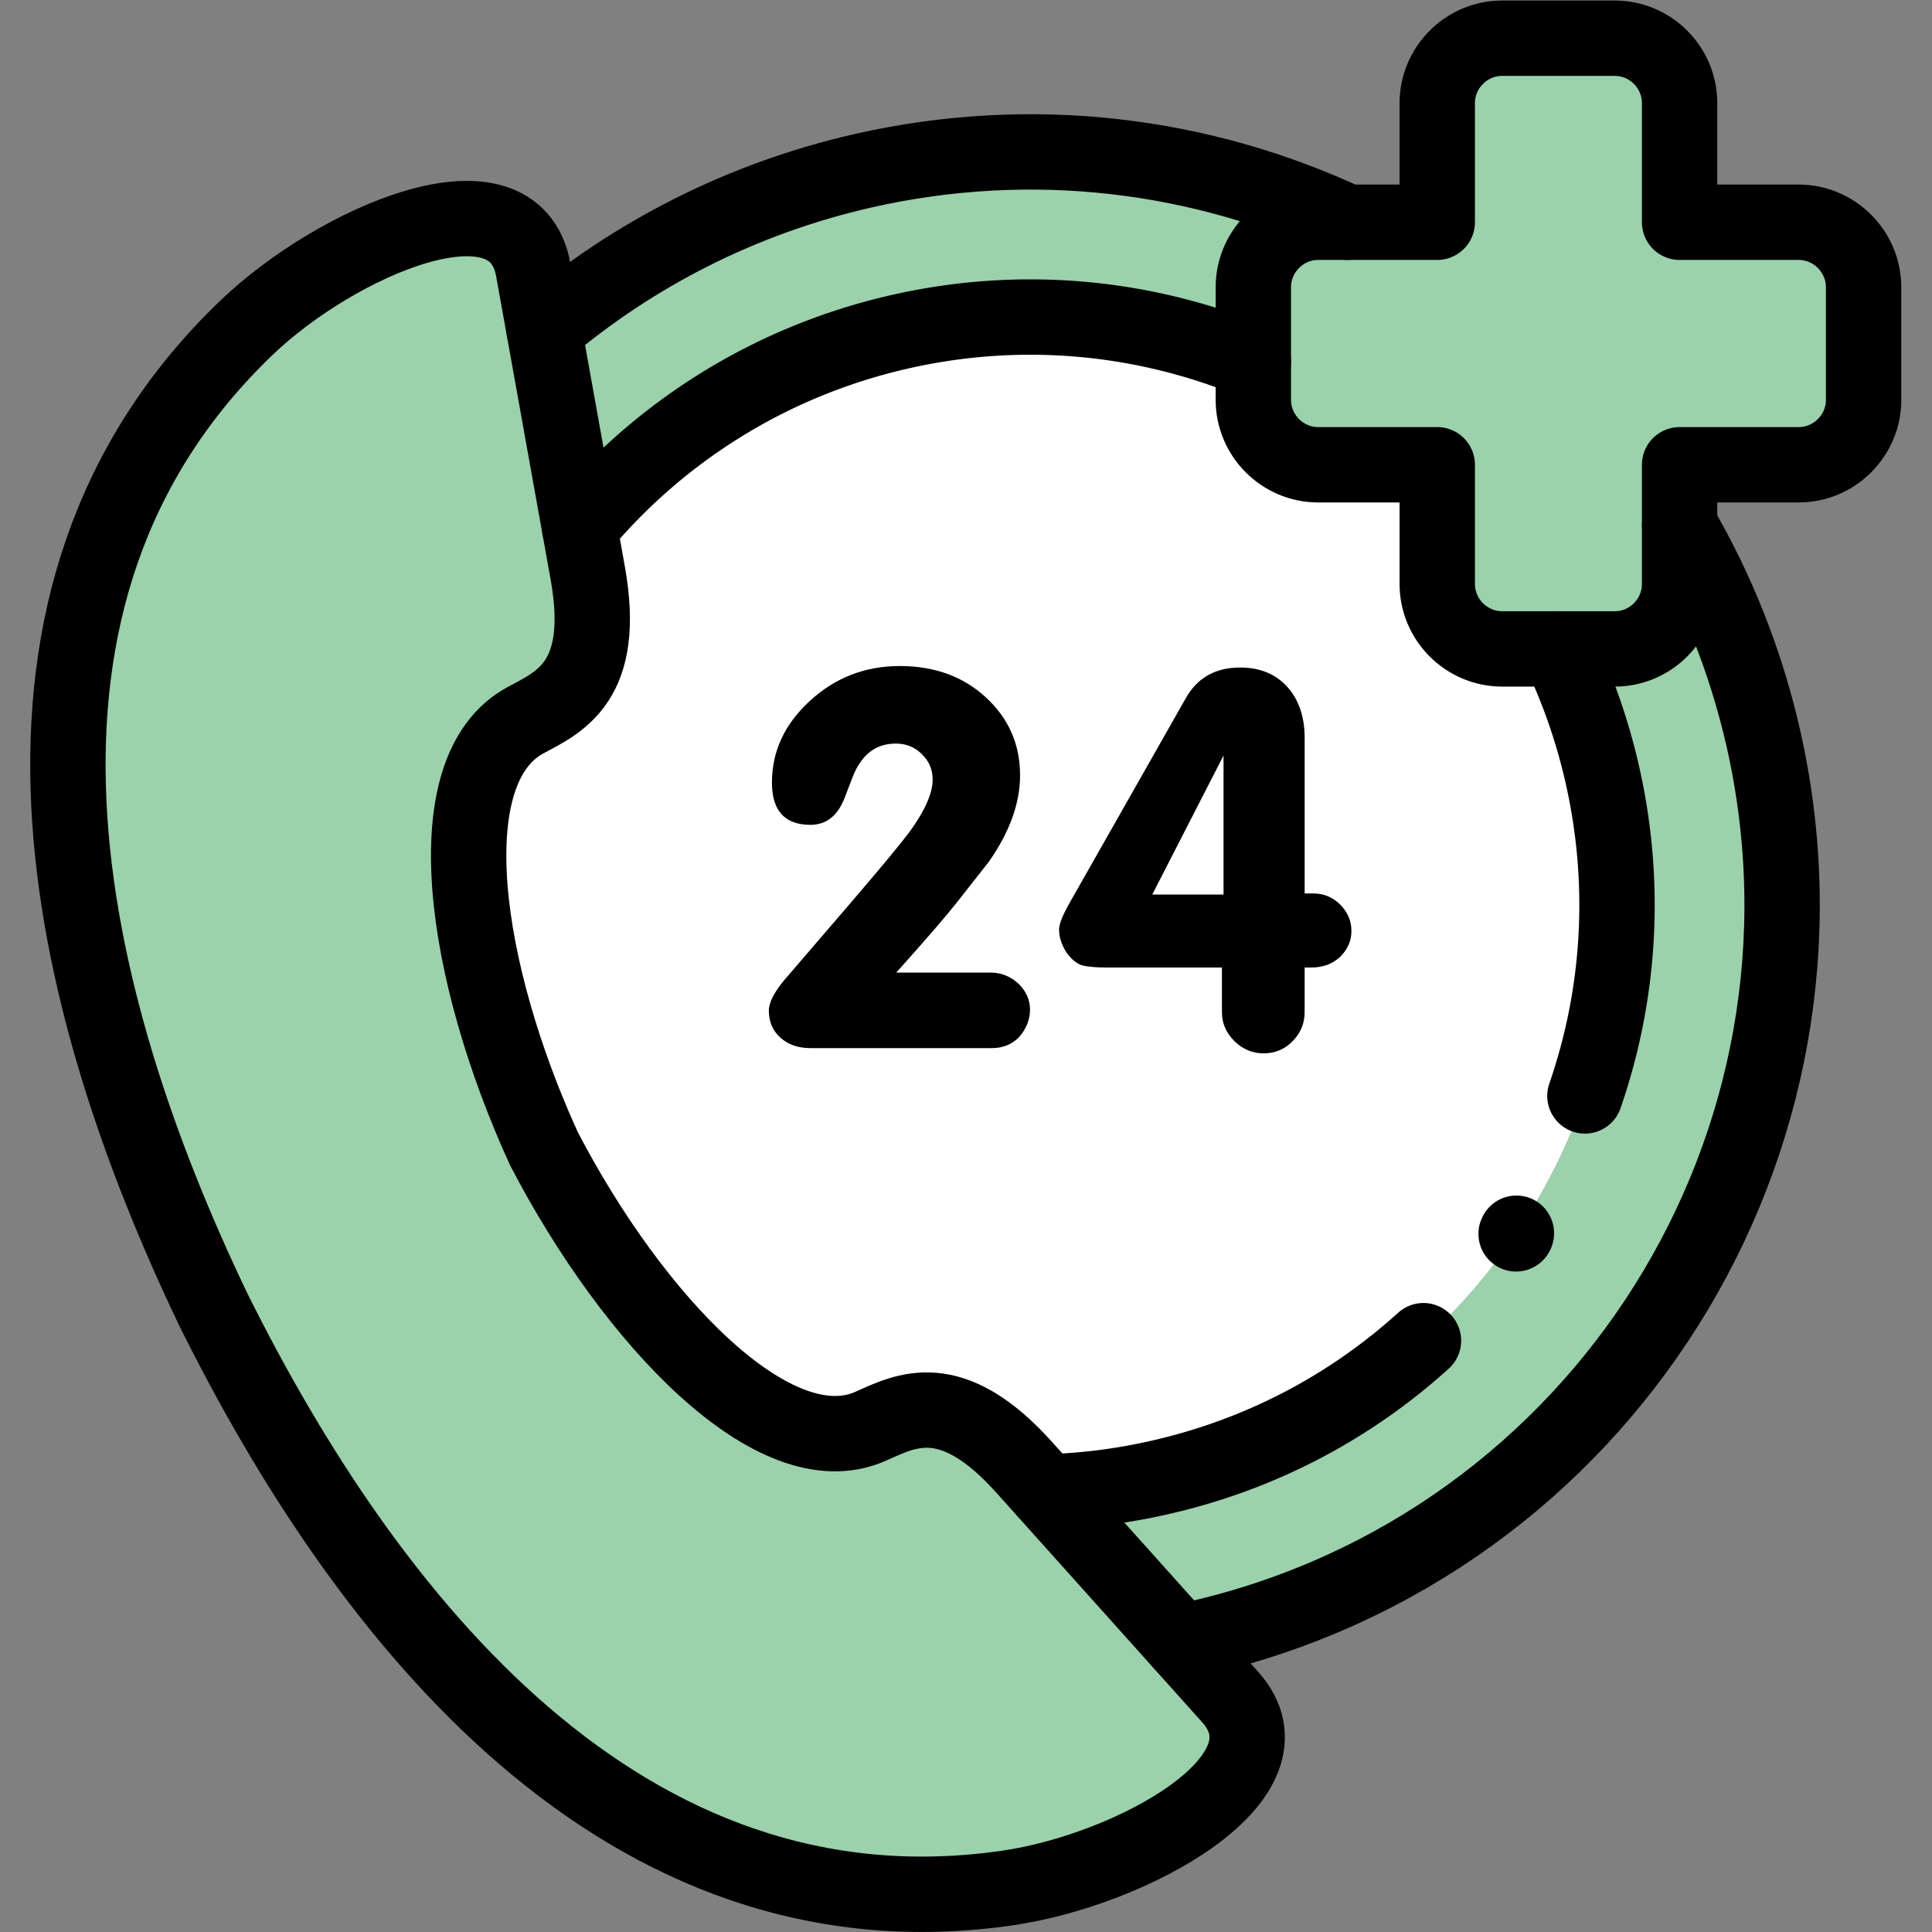
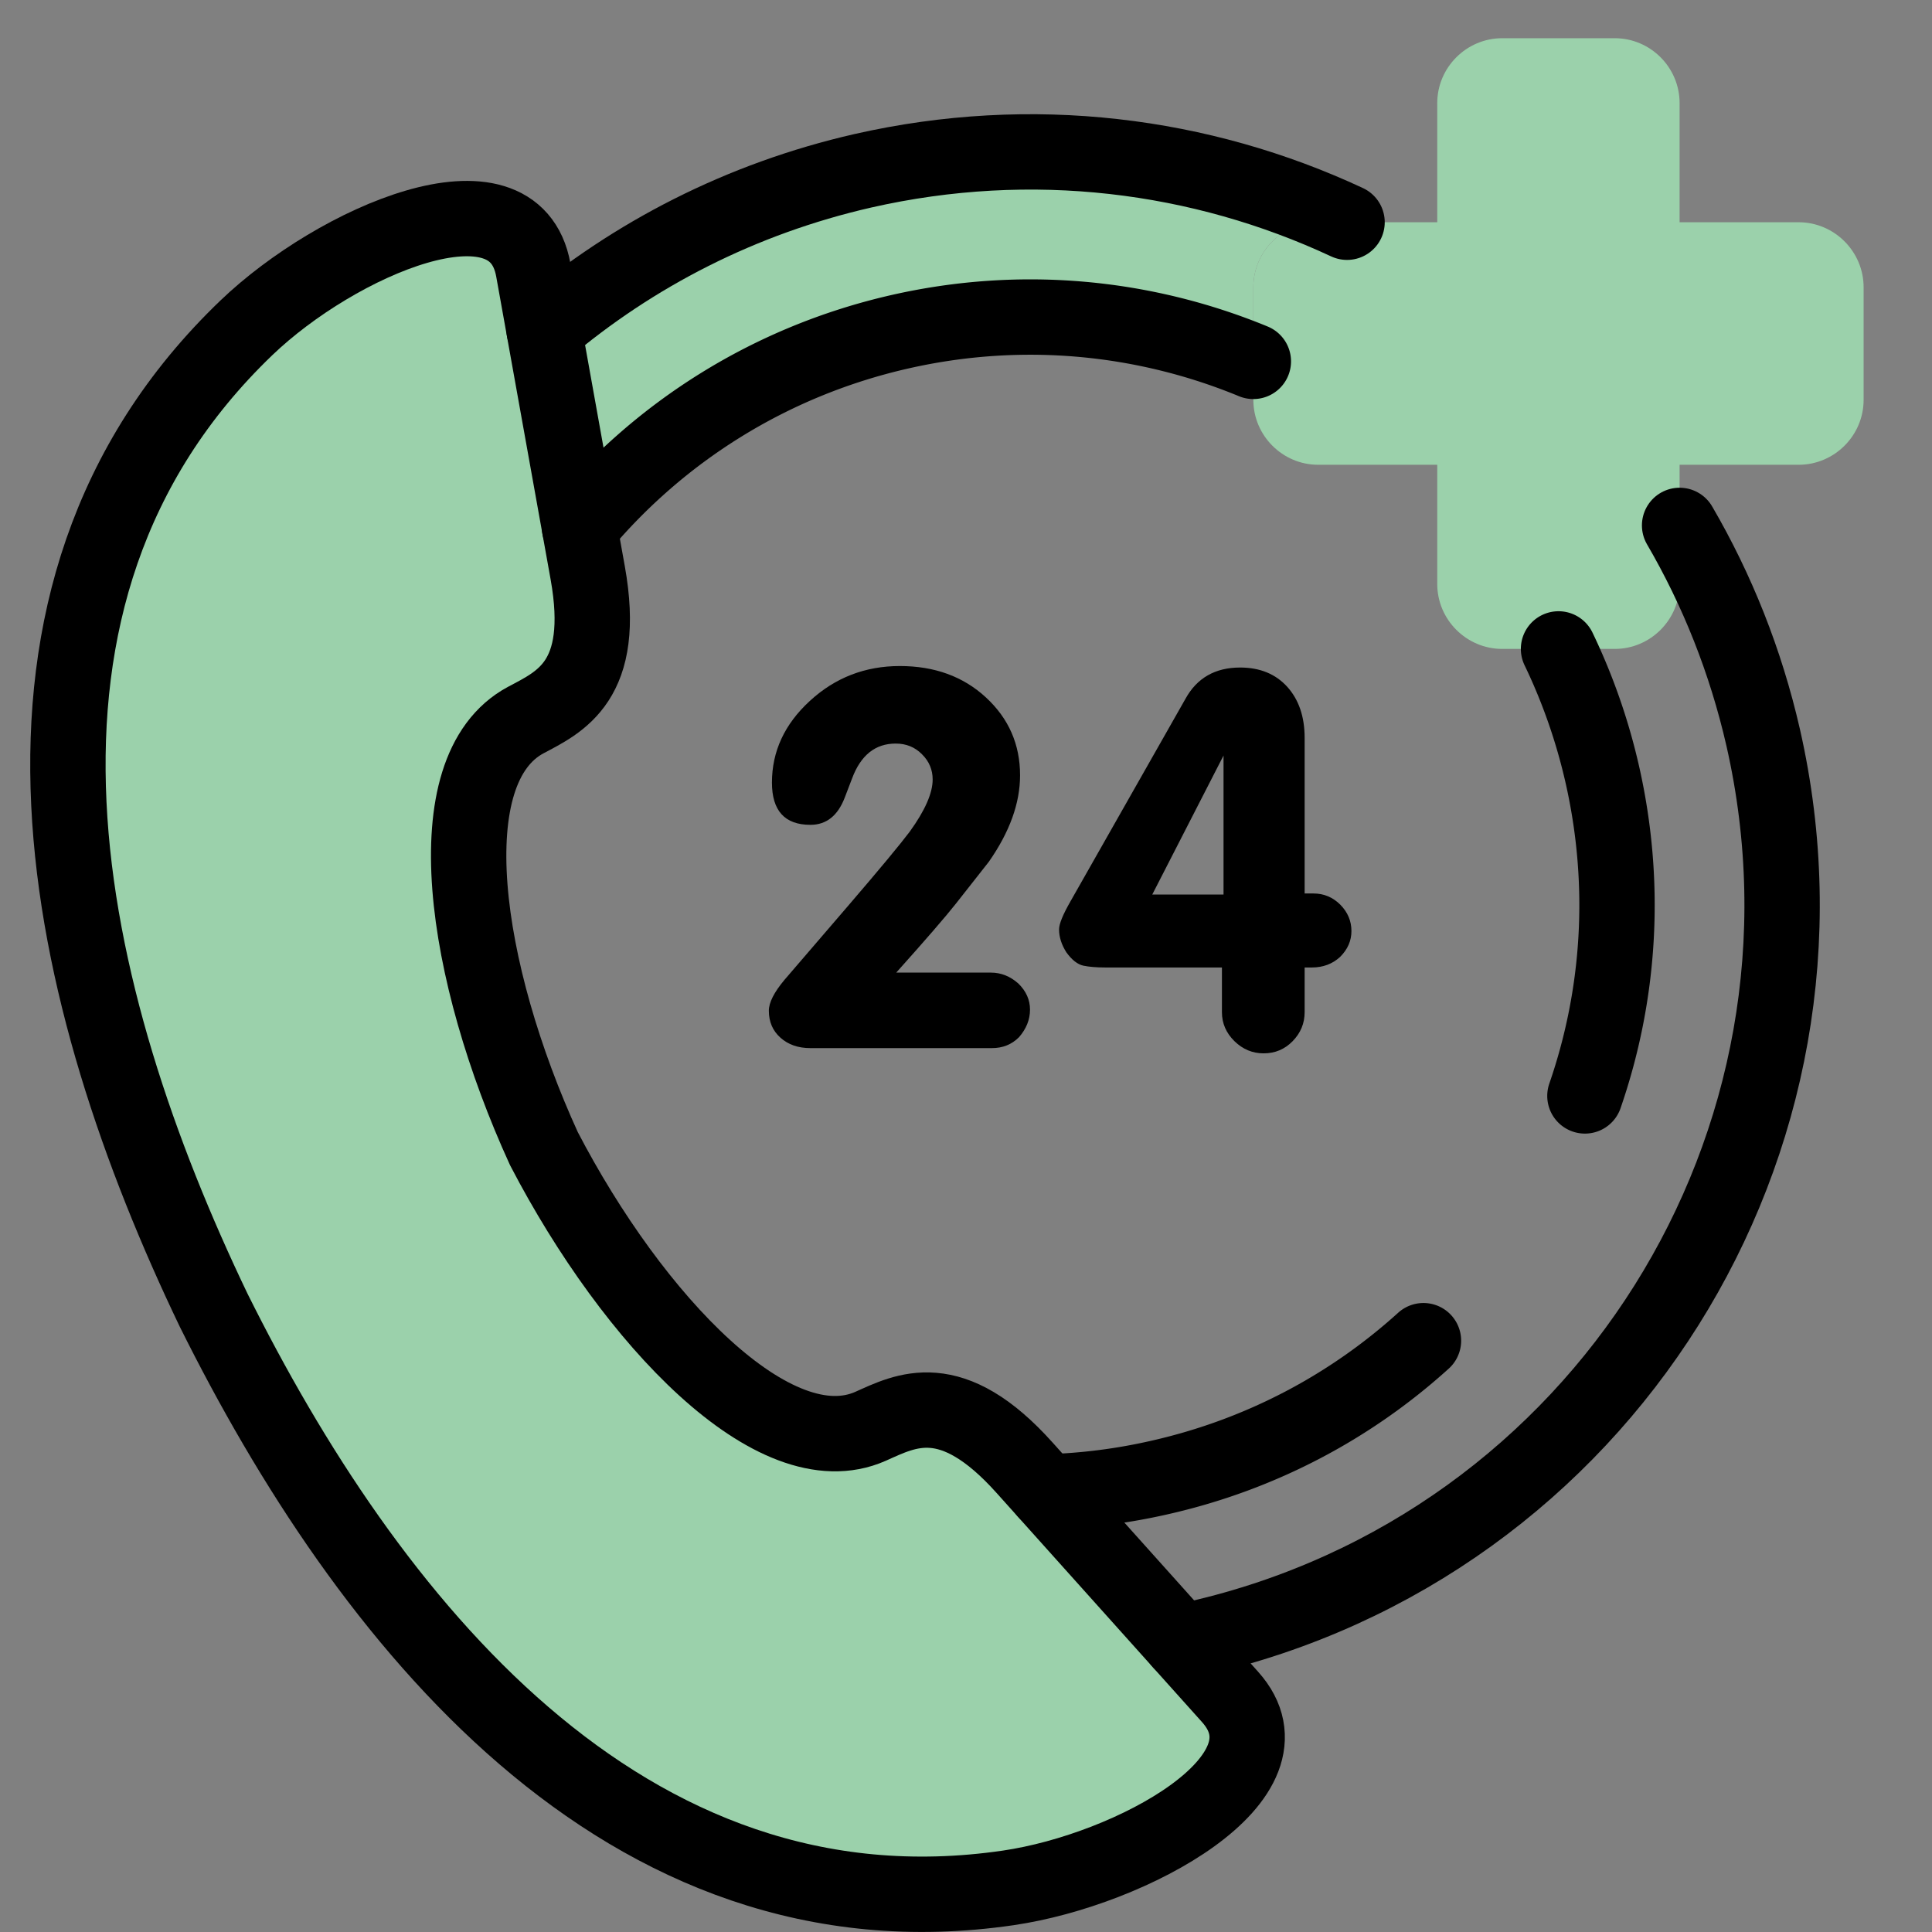
<svg xmlns="http://www.w3.org/2000/svg" width="512" height="512" x="0" y="0" viewBox="0 0 682.667 682.667" style="enable-background:new 0 0 512 512" xml:space="preserve" class="">
  <rect x="0" y="0" width="682.667" height="682.667" fill="#808080" stroke="none" />
  <g>
    <defs>
      <clipPath id="a">
        <path d="M0 512h512V0H0Z" fill="#000000" opacity="1" data-original="#000000" class="" />
      </clipPath>
    </defs>
    <g clip-path="url(#a)" transform="matrix(1.333 0 0 -1.333 0 682.667)">
-       <path d="M0 0h-14.899A157.055 157.055 0 0 0-3.314-33.193c19.091-83.849-33.368-167.3-117.156-186.405a154.354 154.354 0 0 0-30.195-3.855l35.634-39.77c1.417.312 2.861.596 4.277.936C-3.399-237.825 63.79-130.875 39.345-23.471 34.699-3.175 27.136 15.676 17.193 32.74V17.206C17.193 7.739 9.461 0 0 0" style="fill-opacity:1;fill-rule:evenodd;stroke:none" transform="translate(428.03 340.115)" fill="#9bd1ab" data-original="#00ccf2" class="" opacity="1" />
      <path d="M0 0h-29.827c-9.461 0-17.222-7.738-17.222-17.206v-31.578h-31.555c-9.46 0-17.194-7.767-17.194-17.234V-95.867c0-9.467 7.734-17.206 17.194-17.206h31.555v-31.606c0-9.467 7.761-17.206 17.222-17.206H0c9.461 0 17.193 7.739 17.193 17.206v31.606h31.556c9.46 0 17.222 7.739 17.222 17.206v29.849c0 9.467-7.762 17.234-17.222 17.234H17.193v31.578C17.193-7.738 9.461 0 0 0" style="fill-opacity:1;fill-rule:evenodd;stroke:none" transform="translate(428.03 502)" fill="#9bd1ab" data-original="#ff6977" class="" opacity="1" />
      <path d="M0 0c-38.693 18.057-83.476 23.839-128.372 13.634-32.234-7.369-60.872-22.166-84.468-42.179l9.404-52.44c21.075 25.256 50.279 44.05 84.78 51.93 32.574 7.427 65.093 4.025 93.814-7.823v19.644C-24.842-7.767-17.108 0-7.647 0Z" style="fill-opacity:1;fill-rule:evenodd;stroke:none" transform="translate(357.073 453.216)" fill="#9bd1ab" data-original="#00ccf2" class="" opacity="1" />
      <path d="M0 0c-25.408-11.225-62.826 27.978-86.563 73.615-21.386 46.8-29.318 100.43-4.844 113.583 9.093 4.847 21.613 10.261 16.458 39.033l-2.154 11.962-9.404 52.44-2.86 15.874c-5.042 28.148-52.177 7.569-76.027-15.278-74.525-71.433-48.154-178.213-8.724-260.417C-133.527-50.825-65.574-137.281 36.54-122.342c32.66 4.79 77.868 29.338 58.776 50.626l-13.058 14.57-35.634 39.77-5.75 6.377C21.386 10.771 9.404 4.195 0 0" style="fill-opacity:1;fill-rule:evenodd;stroke:none" transform="translate(230.74 134.038)" fill="#9bd1ab" data-original="#d7d6d8" class="" opacity="1" />
-       <path d="M0 0c23.737-45.638 61.155-84.84 86.563-73.615 9.405 4.195 21.386 10.771 40.875-10.999l5.749-6.378a154.29 154.29 0 0 1 30.196 3.856C247.171-68.031 299.63 15.42 280.538 99.268a156.98 156.98 0 0 1-11.585 33.193h-14.928c-9.461 0-17.221 7.739-17.221 17.206v31.607h-31.555c-9.461 0-17.194 7.738-17.194 17.206v10.205c-28.722 11.848-61.241 15.25-93.815 7.823-34.501-7.88-63.705-26.674-84.779-51.93l2.153-11.962c5.156-28.772-7.365-34.186-16.458-39.033C-29.317 100.43-21.386 46.799 0 0" style="fill-opacity:1;fill-rule:evenodd;stroke:none" transform="translate(144.177 207.653)" fill="#ffffff" data-original="#dff6fc" class="" opacity="1" />
      <path d="m0 0-18.894-36.85H0Zm-.425-56.182h-30.904c-2.379 0-4.333.17-5.835.482-1.529.34-3.03 1.502-4.504 3.543-1.274 2.013-1.926 4.025-1.926 6.066 0 1.474 1.02 3.941 3.031 7.455l30.479 53.688c3.03 5.499 7.874 8.277 14.475 8.277 5.24 0 9.403-1.701 12.491-5.102 3.088-3.43 4.617-7.937 4.617-13.55v-41.243h2.351c2.748 0 5.127-.993 7.11-2.977 1.954-1.984 2.945-4.309 2.945-6.973 0-2.579-.991-4.876-3.03-6.888-2.012-1.843-4.504-2.778-7.45-2.778h-1.926v-11.849c0-2.948-1.048-5.499-3.173-7.681-2.096-2.155-4.674-3.232-7.704-3.232-2.946 0-5.523 1.077-7.733 3.232C.68-73.53-.425-70.979-.425-68.031zm-86.337-1.36h25.097c2.69 0 5.127-.964 7.308-2.92 2.039-2.013 3.059-4.309 3.059-6.889 0-2.664-.992-5.102-2.918-7.313-1.926-1.927-4.305-2.891-7.166-2.891h-48.126c-3.229 0-5.863.907-7.93 2.749-2.069 1.843-3.088 4.224-3.088 7.172 0 2.126 1.359 4.847 4.135 8.164l17.08 19.87c8.272 9.638 13.654 16.129 16.146 19.446 4.051 5.612 6.061 10.205 6.061 13.804 0 2.58-.934 4.82-2.832 6.69-1.869 1.9-4.192 2.835-6.967 2.835-5.41 0-9.263-3.09-11.558-9.241l-1.954-5.102c-1.841-4.79-4.872-7.2-9.093-7.2-6.798 0-10.197 3.742-10.197 11.197 0 8.276 3.343 15.505 10.056 21.656 6.712 6.18 14.672 9.241 23.85 9.241 9.206 0 16.825-2.778 22.83-8.334 6.033-5.584 9.036-12.444 9.036-20.636 0-7.37-2.747-14.995-8.271-22.903l-8.695-11.056c-2.748-3.486-8.045-9.609-15.863-18.339" style="fill-opacity:1;fill-rule:nonzero;stroke:none" transform="translate(324.33 311.853)" fill="#000000" data-original="#000000" class="" />
      <path d="M0 0c23.596 20.013 52.233 34.81 84.468 42.179 44.896 10.205 89.678 4.423 128.372-13.634m88.149-80.362c9.943-17.064 17.506-35.914 22.152-56.21 24.445-107.404-42.745-214.354-150.099-238.817-1.416-.34-2.86-.623-4.277-.935" style="stroke-width:19.977;stroke-linecap:round;stroke-linejoin:round;stroke-miterlimit:10;stroke-dasharray:none;stroke-opacity:1" transform="translate(144.233 424.671)" fill="none" stroke="#000000" stroke-width="19.977" stroke-linecap="round" stroke-linejoin="round" stroke-miterlimit="10" stroke-dasharray="none" stroke-opacity="" data-original="#000000" class="" />
      <path d="M0 0c21.074 25.257 50.278 44.05 84.779 51.93 32.575 7.427 65.093 4.026 93.815-7.823m45.094-259.595c-19.12-17.319-42.828-30.103-69.766-36.226a154.212 154.212 0 0 0-30.195-3.855M259.492-32.116a156.952 156.952 0 0 0 11.585-33.194c6.686-29.395 4.589-58.761-4.589-85.293" style="stroke-width:19.977;stroke-linecap:round;stroke-linejoin:round;stroke-miterlimit:10;stroke-dasharray:none;stroke-opacity:1" transform="translate(153.638 372.231)" fill="none" stroke="#000000" stroke-width="19.977" stroke-linecap="round" stroke-linejoin="round" stroke-miterlimit="10" stroke-dasharray="none" stroke-opacity="" data-original="#000000" class="" />
-       <path d="M0 0h29.827c9.461 0 17.194-7.738 17.194-17.206v-31.578h31.555c9.46 0 17.222-7.767 17.222-17.234v-29.849c0-9.467-7.762-17.206-17.222-17.206H47.021v-31.606c0-9.467-7.733-17.206-17.194-17.206H0c-9.461 0-17.222 7.739-17.222 17.206v31.606h-31.554c-9.461 0-17.195 7.739-17.195 17.206v29.849c0 9.467 7.734 17.234 17.195 17.234h31.554v31.578C-17.222-7.738-9.461 0 0 0Z" style="stroke-width:19.977;stroke-linecap:round;stroke-linejoin:round;stroke-miterlimit:10;stroke-dasharray:none;stroke-opacity:1" transform="translate(398.202 502)" fill="none" stroke="#000000" stroke-width="19.977" stroke-linecap="round" stroke-linejoin="round" stroke-miterlimit="10" stroke-dasharray="none" stroke-opacity="" data-original="#000000" class="" />
      <path d="M0 0c23.737-45.638 61.155-84.84 86.563-73.615 9.405 4.195 21.386 10.771 40.875-10.999l54.442-60.717c19.092-21.288-26.116-45.836-58.776-50.627C20.989-210.896-46.964-124.44-87.555-42.803c-39.429 82.204-65.8 188.984 8.725 260.417 23.85 22.846 70.984 43.426 76.026 15.278l14.418-80.276c5.156-28.772-7.365-34.186-16.458-39.033C-29.317 100.43-21.386 46.799 0 0Z" style="stroke-width:19.977;stroke-linecap:round;stroke-linejoin:round;stroke-miterlimit:10;stroke-dasharray:none;stroke-opacity:1" transform="translate(144.177 207.653)" fill="none" stroke="#000000" stroke-width="19.977" stroke-linecap="round" stroke-linejoin="round" stroke-miterlimit="10" stroke-dasharray="none" stroke-opacity="" data-original="#000000" class="" />
-       <path d="m0 0 .085.17" style="stroke-width:19.977;stroke-linecap:round;stroke-linejoin:round;stroke-miterlimit:10;stroke-dasharray:none;stroke-opacity:1" transform="translate(401.885 185.061)" fill="none" stroke="#000000" stroke-width="19.977" stroke-linecap="round" stroke-linejoin="round" stroke-miterlimit="10" stroke-dasharray="none" stroke-opacity="" data-original="#000000" class="" />
    </g>
  </g>
</svg>